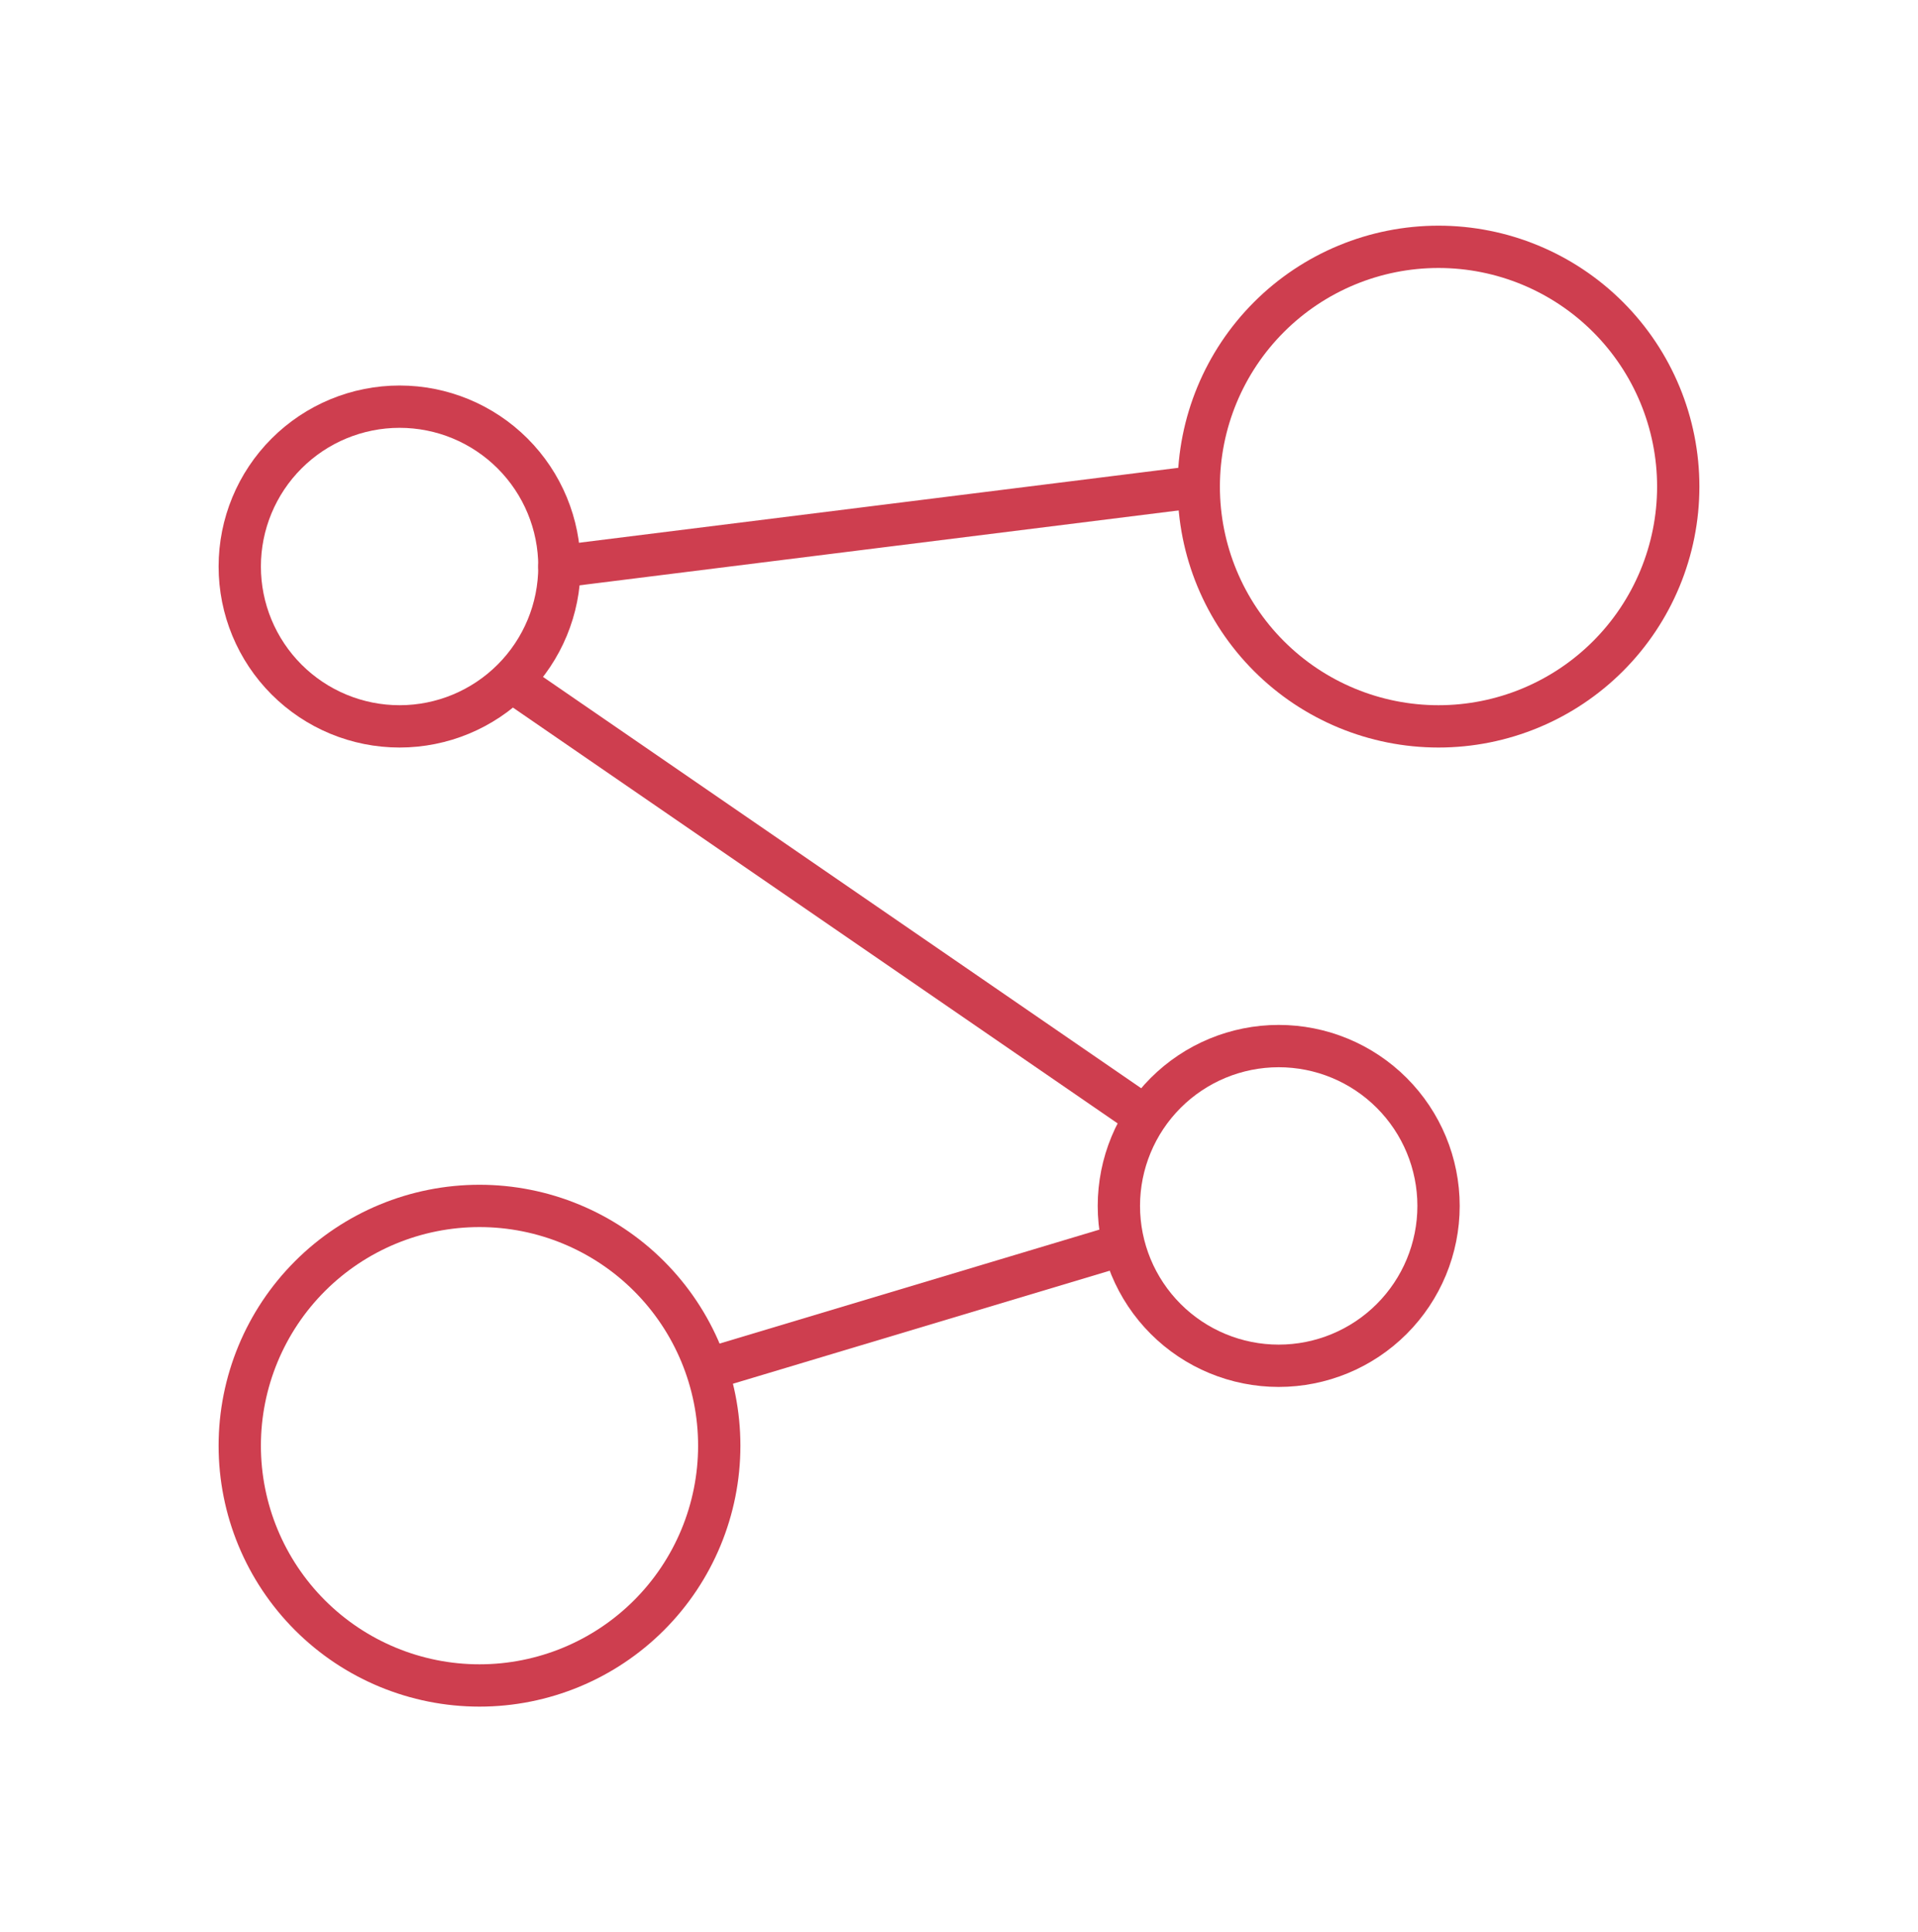
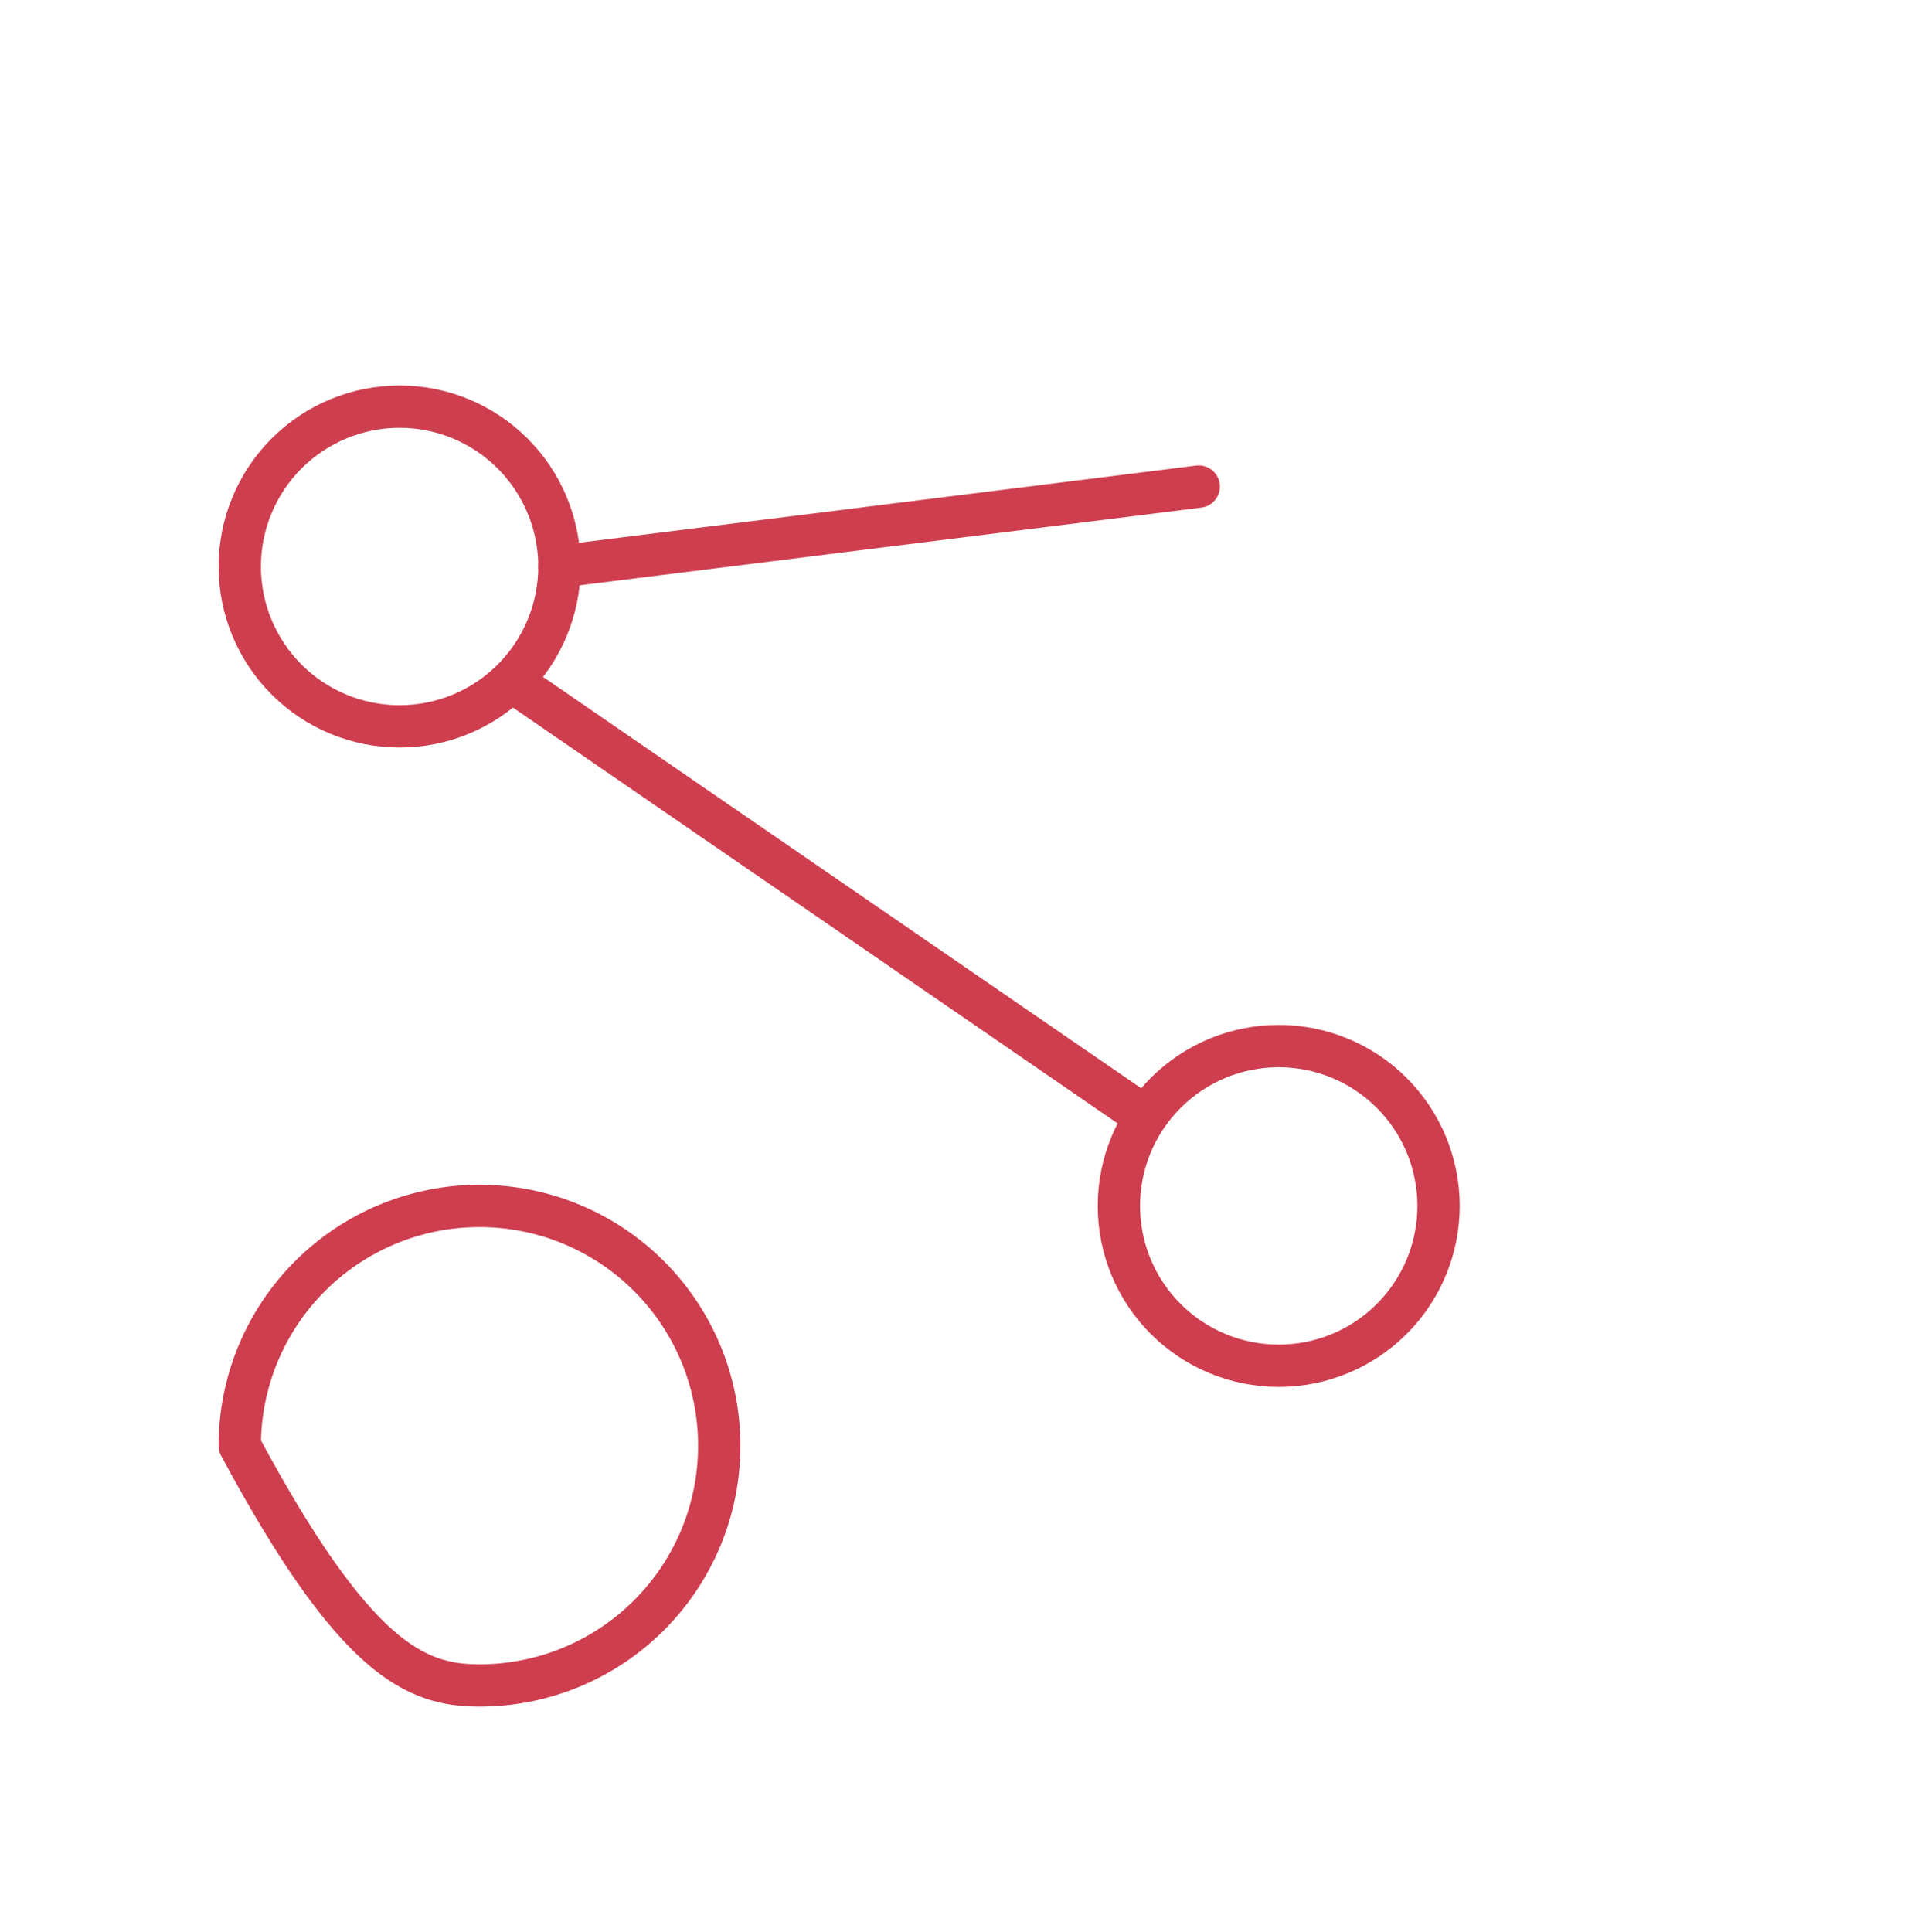
<svg xmlns="http://www.w3.org/2000/svg" width="136" height="137" viewBox="0 0 136 137" fill="none">
  <g clip-path="url(#clip0_2660_1502)">
    <path d="M17 40.166C17 43.172 18.194 46.055 20.32 48.18C22.445 50.306 25.328 51.5 28.333 51.5C31.339 51.5 34.222 50.306 36.347 48.18C38.473 46.055 39.667 43.172 39.667 40.166C39.667 37.161 38.473 34.278 36.347 32.153C34.222 30.027 31.339 28.833 28.333 28.833C25.328 28.833 22.445 30.027 20.32 32.153C18.194 34.278 17 37.161 17 40.166Z" stroke="#CE3E4F" stroke-width="3" stroke-linecap="round" stroke-linejoin="round" />
    <path d="M79.336 85.5C79.336 88.506 80.53 91.389 82.655 93.514C84.781 95.64 87.663 96.834 90.669 96.834C93.675 96.834 96.558 95.64 98.683 93.514C100.809 91.389 102.003 88.506 102.003 85.5C102.003 82.495 100.809 79.612 98.683 77.487C96.558 75.361 93.675 74.167 90.669 74.167C87.663 74.167 84.781 75.361 82.655 77.487C80.53 79.612 79.336 82.495 79.336 85.5Z" stroke="#CE3E4F" stroke-width="3" stroke-linecap="round" stroke-linejoin="round" />
-     <path d="M85 34.5C85 39.009 86.791 43.333 89.979 46.521C93.167 49.709 97.491 51.5 102 51.5C106.509 51.5 110.833 49.709 114.021 46.521C117.209 43.333 119 39.009 119 34.5C119 29.991 117.209 25.667 114.021 22.479C110.833 19.291 106.509 17.5 102 17.5C97.491 17.5 93.167 19.291 89.979 22.479C86.791 25.667 85 29.991 85 34.5Z" stroke="#CE3E4F" stroke-width="3" stroke-linecap="round" stroke-linejoin="round" />
-     <path d="M17 102.5C17 107.009 18.791 111.333 21.979 114.521C25.167 117.709 29.491 119.5 34 119.5C38.509 119.5 42.833 117.709 46.021 114.521C49.209 111.333 51 107.009 51 102.5C51 97.991 49.209 93.667 46.021 90.479C42.833 87.291 38.509 85.5 34 85.5C29.491 85.5 25.167 87.291 21.979 90.479C18.791 93.667 17 97.991 17 102.5Z" stroke="#CE3E4F" stroke-width="3" stroke-linecap="round" stroke-linejoin="round" />
-     <path d="M51 96.833L79.333 88.333" stroke="#CE3E4F" stroke-width="3" stroke-linecap="round" stroke-linejoin="round" />
+     <path d="M17 102.5C25.167 117.709 29.491 119.5 34 119.5C38.509 119.5 42.833 117.709 46.021 114.521C49.209 111.333 51 107.009 51 102.5C51 97.991 49.209 93.667 46.021 90.479C42.833 87.291 38.509 85.5 34 85.5C29.491 85.5 25.167 87.291 21.979 90.479C18.791 93.667 17 97.991 17 102.5Z" stroke="#CE3E4F" stroke-width="3" stroke-linecap="round" stroke-linejoin="round" />
    <path d="M36.836 48.667L81.093 79.097" stroke="#CE3E4F" stroke-width="3" stroke-linecap="round" stroke-linejoin="round" />
    <path d="M39.664 40.167L84.997 34.5" stroke="#CE3E4F" stroke-width="3" stroke-linecap="round" stroke-linejoin="round" />
  </g>
  <defs>
    <clipPath id="clip0_2660_1502">
      <rect width="136" height="136" fill="white" transform="translate(0 0.5)" />
    </clipPath>
  </defs>
</svg>